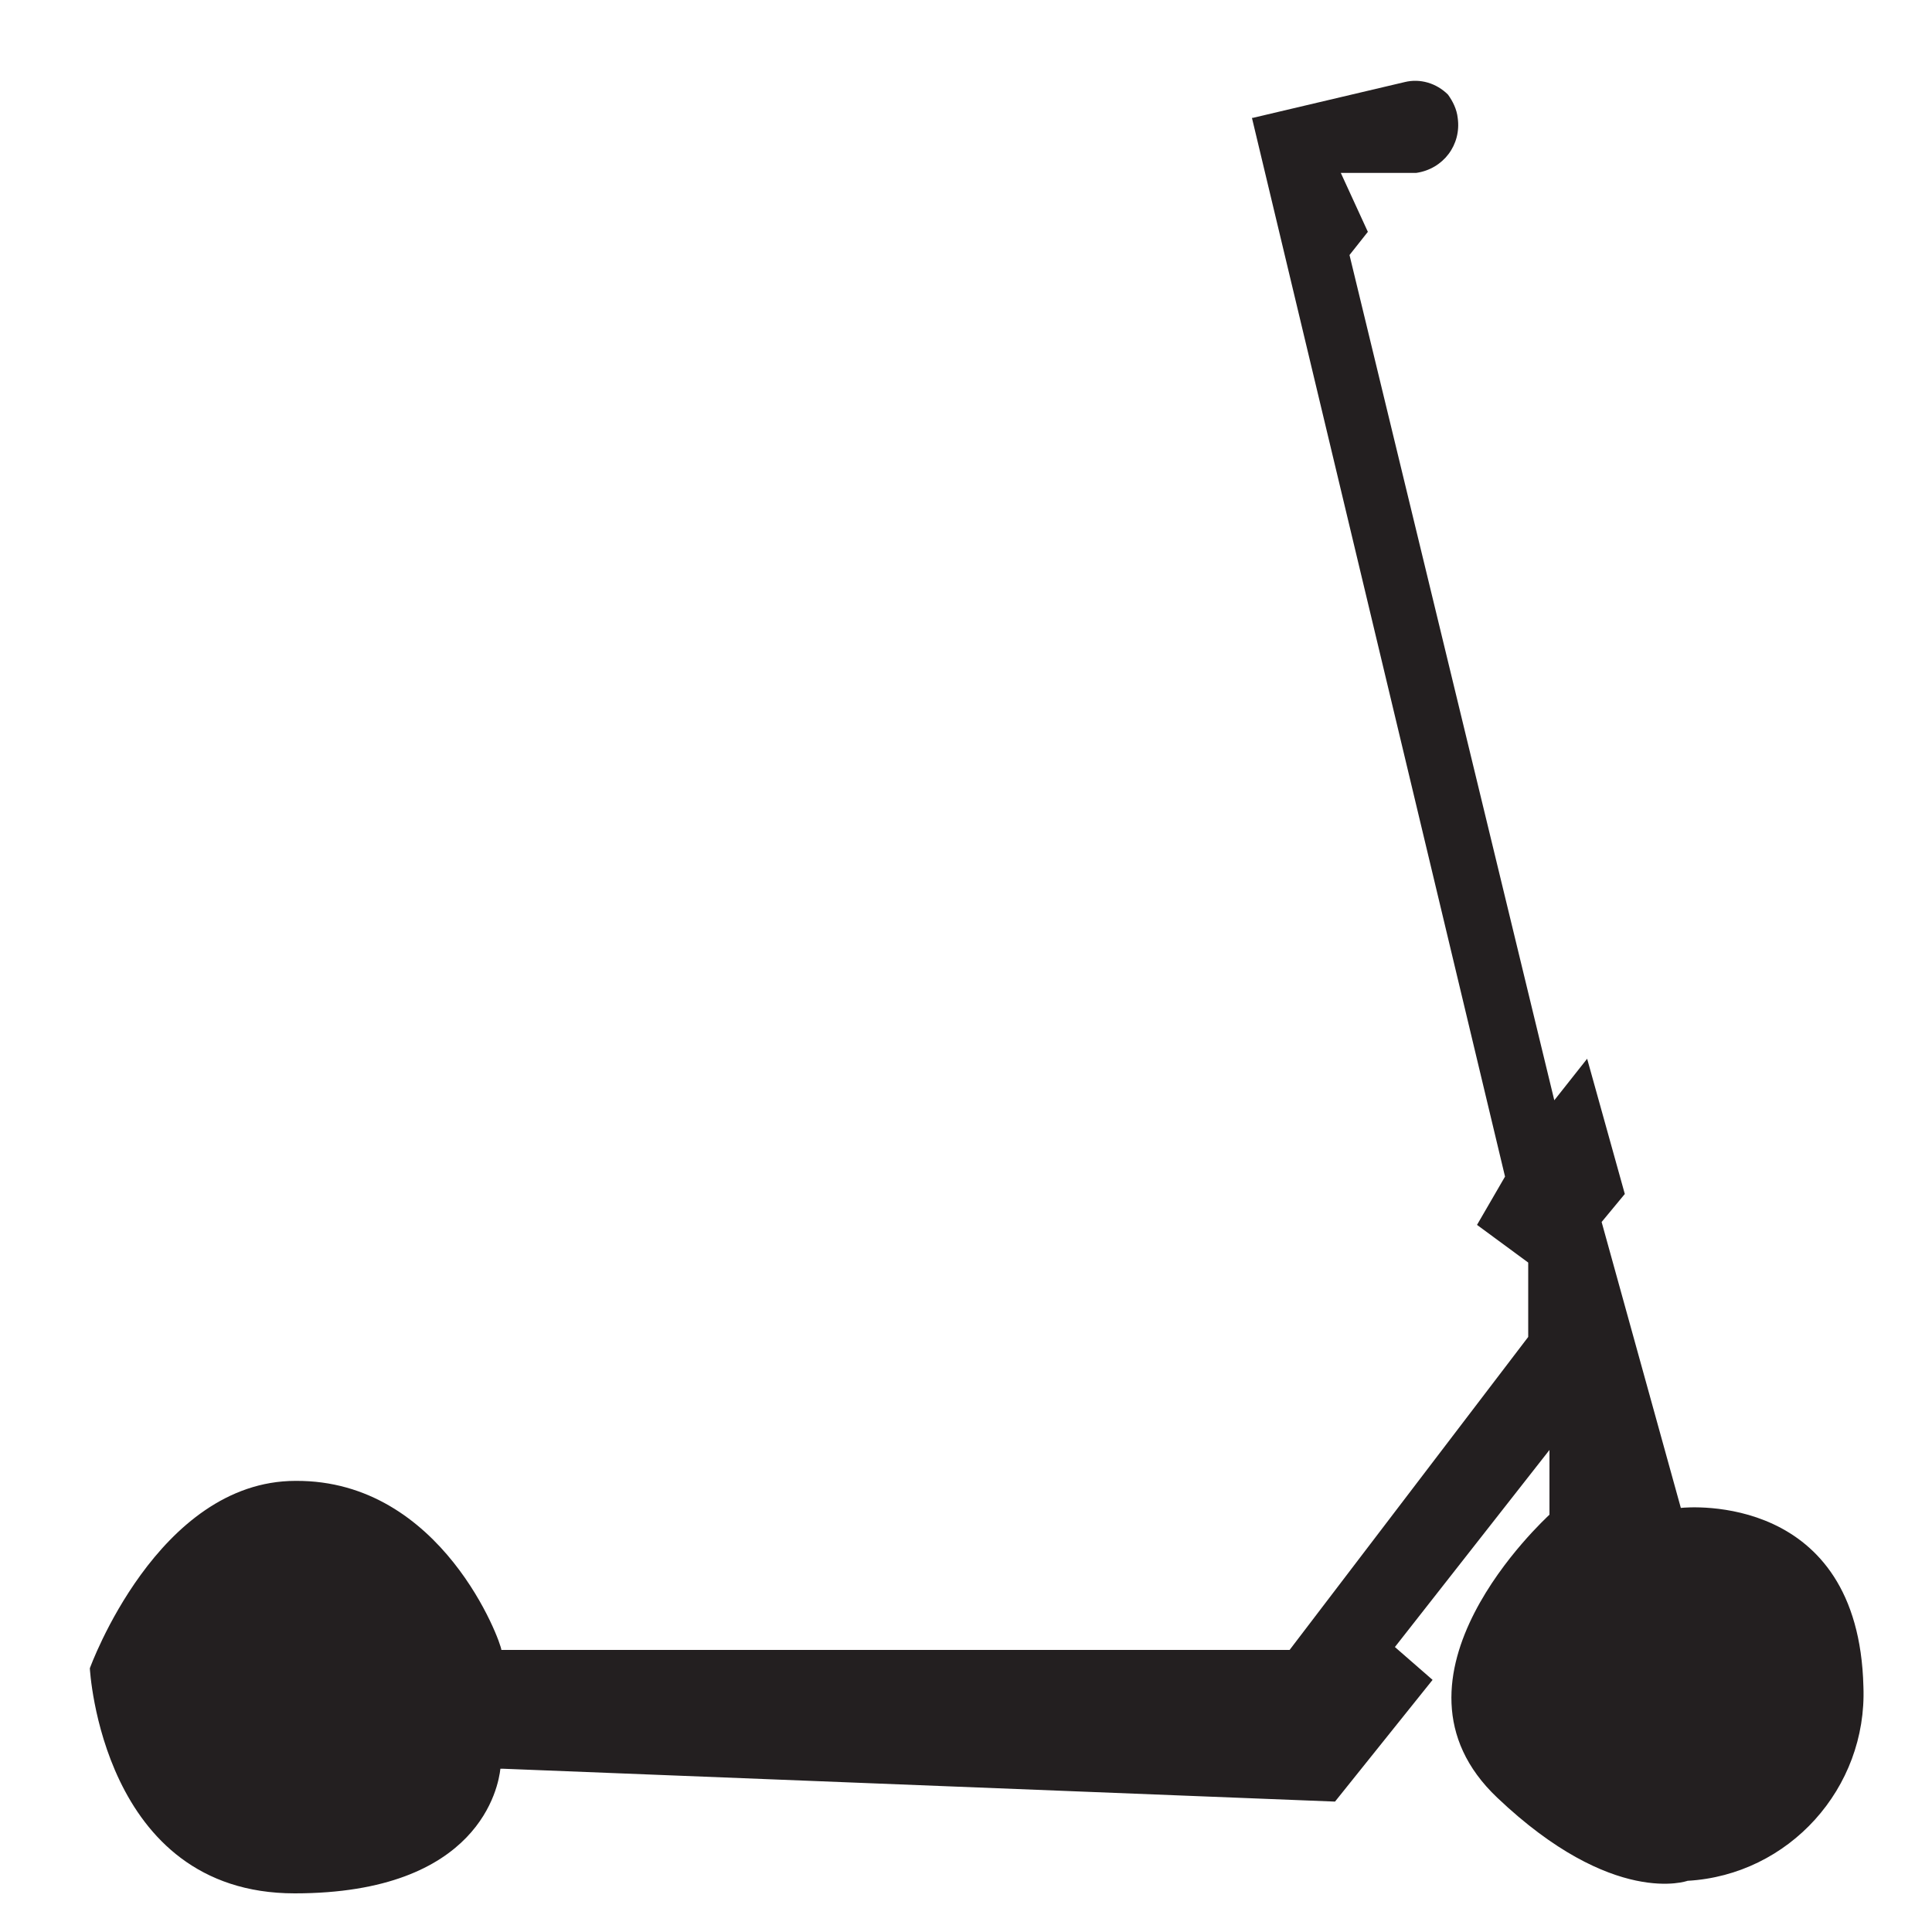
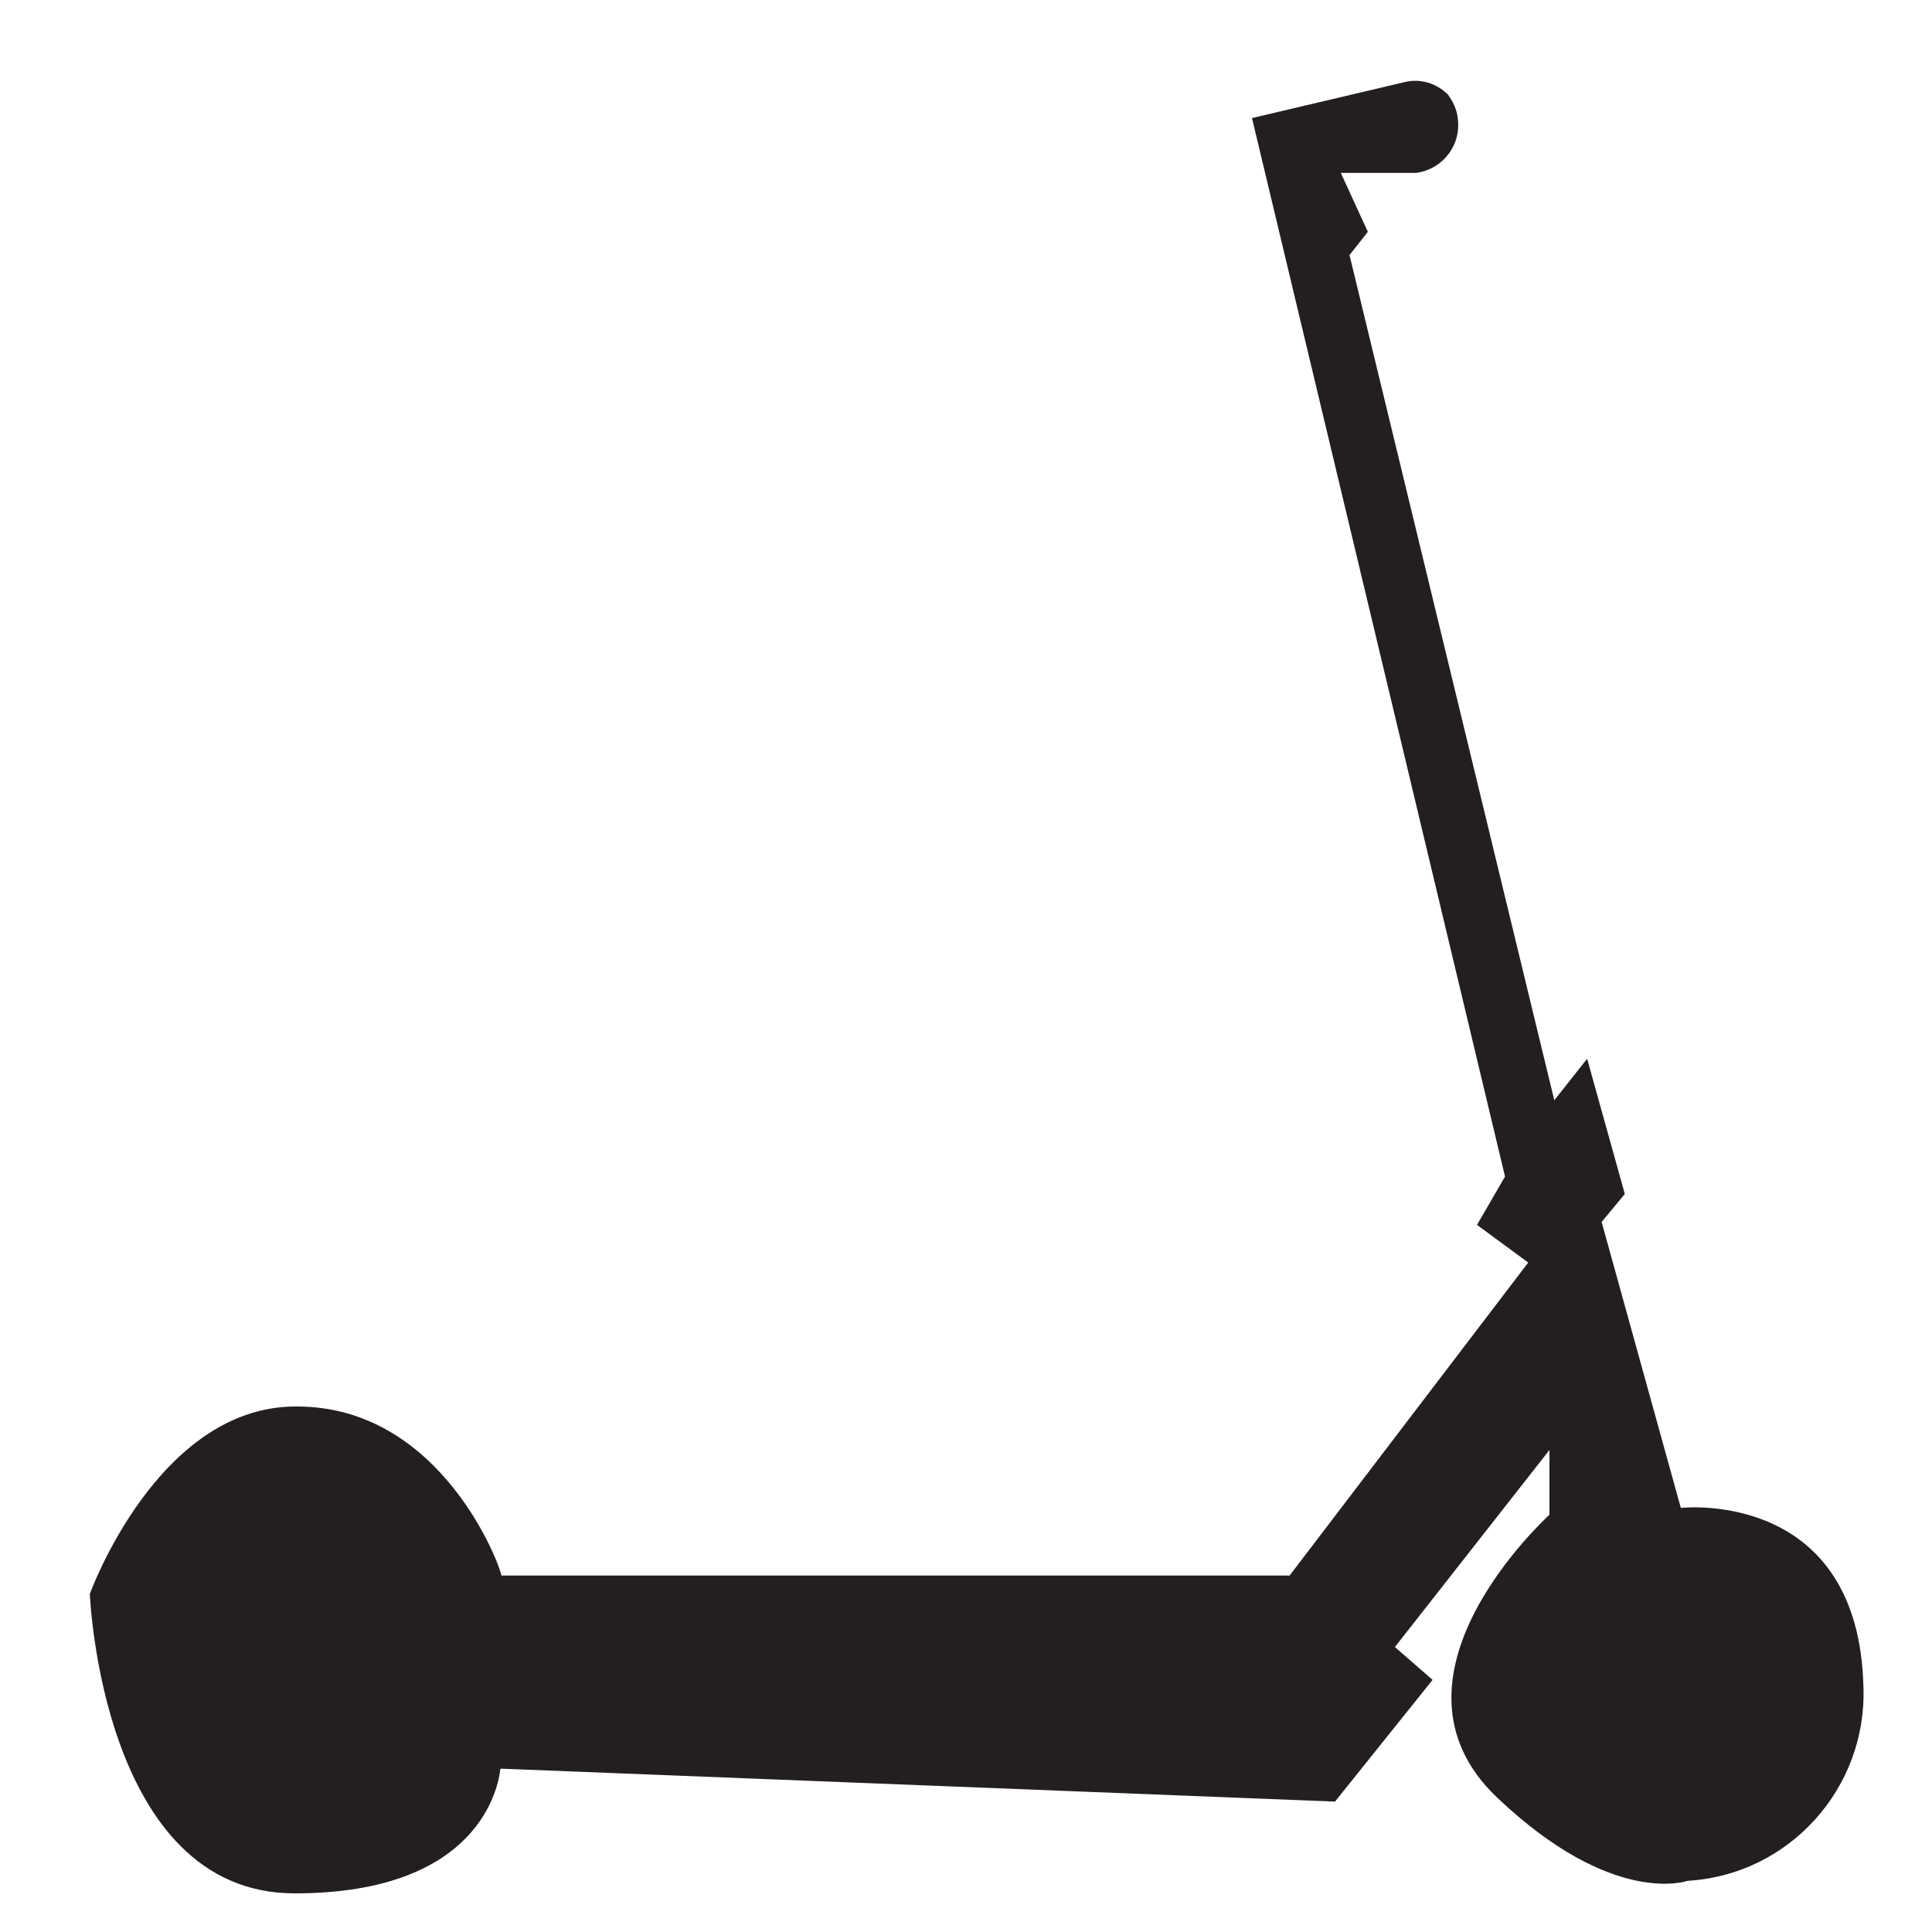
<svg xmlns="http://www.w3.org/2000/svg" version="1.1" id="Layer_1" x="0px" y="0px" viewBox="0 0 200 200" style="enable-background:new 0 0 200 200;" xml:space="preserve">
  <style type="text/css">
	.st0{fill:#231F20;}
</style>
-   <path class="st0" d="M129.6,12.2l26.2,109.6l0,0l-2.9,5l5.3,3.9l0,0v7.7l0,0l-24.7,32.4H51.9c0-0.7-6.1-17.6-21.3-17.5  c-14.3,0-21.3,19.4-21.3,19.4S10.5,196,30.5,196c19.2,0,21.1-11.1,21.3-12.9c0,0,0,0,0.3,0l86.1,3.4l0,0l10.1-12.6l-3.9-3.4l16-20.4  v6.7l0,0c-0.4,0.4-18.5,16.9-5.4,29.3c12,11.4,19.7,8.6,19.7,8.6c10.5-0.6,18.6-9.6,18.2-20.1c-0.5-20.1-18.1-18.6-18.9-18.5l0,0  l-8.2-29.6l2.4-2.9l-3.9-14l-3.4,4.3l-21.2-87.5l1.9-2.4l-2.8-6.1h7.8c2.8-0.4,4.7-2.9,4.3-5.7c-0.1-0.9-0.5-1.7-1-2.4l0,0  c-1.2-1.2-2.9-1.7-4.5-1.3l-15.7,3.7L129.6,12.2z" />
+   <path class="st0" d="M129.6,12.2l26.2,109.6l0,0l-2.9,5l5.3,3.9l0,0l0,0l-24.7,32.4H51.9c0-0.7-6.1-17.6-21.3-17.5  c-14.3,0-21.3,19.4-21.3,19.4S10.5,196,30.5,196c19.2,0,21.1-11.1,21.3-12.9c0,0,0,0,0.3,0l86.1,3.4l0,0l10.1-12.6l-3.9-3.4l16-20.4  v6.7l0,0c-0.4,0.4-18.5,16.9-5.4,29.3c12,11.4,19.7,8.6,19.7,8.6c10.5-0.6,18.6-9.6,18.2-20.1c-0.5-20.1-18.1-18.6-18.9-18.5l0,0  l-8.2-29.6l2.4-2.9l-3.9-14l-3.4,4.3l-21.2-87.5l1.9-2.4l-2.8-6.1h7.8c2.8-0.4,4.7-2.9,4.3-5.7c-0.1-0.9-0.5-1.7-1-2.4l0,0  c-1.2-1.2-2.9-1.7-4.5-1.3l-15.7,3.7L129.6,12.2z" />
</svg>